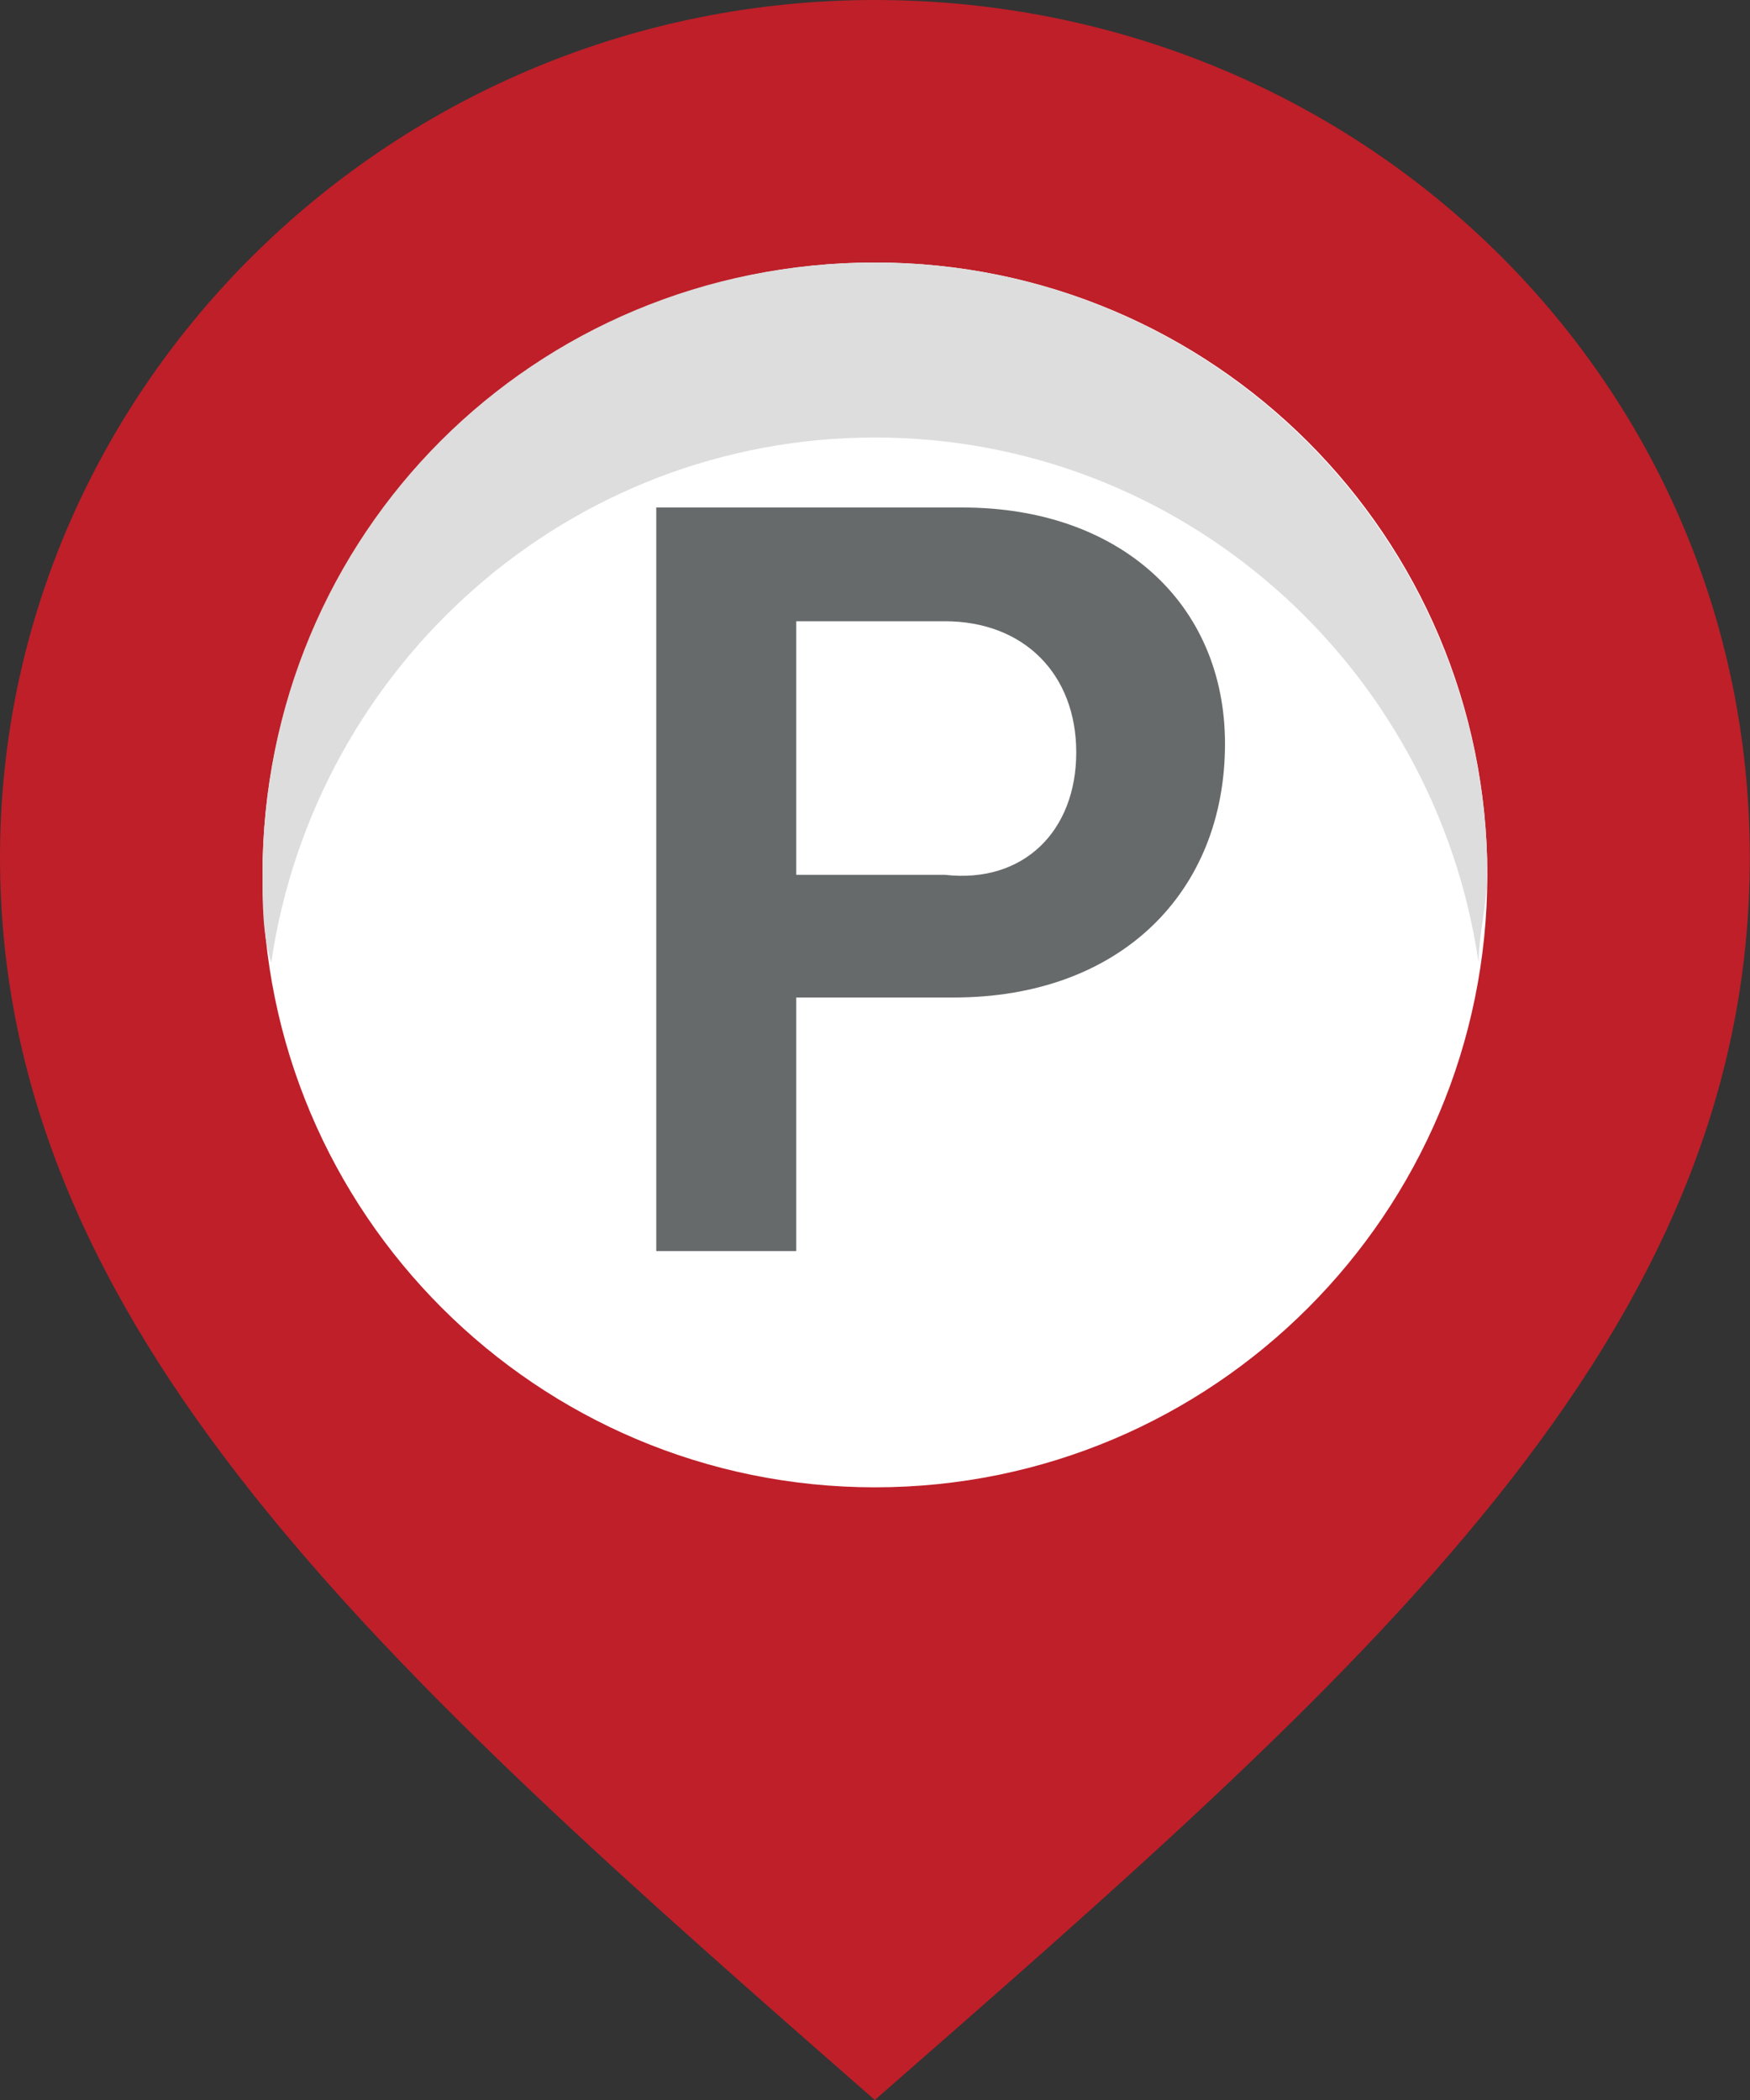
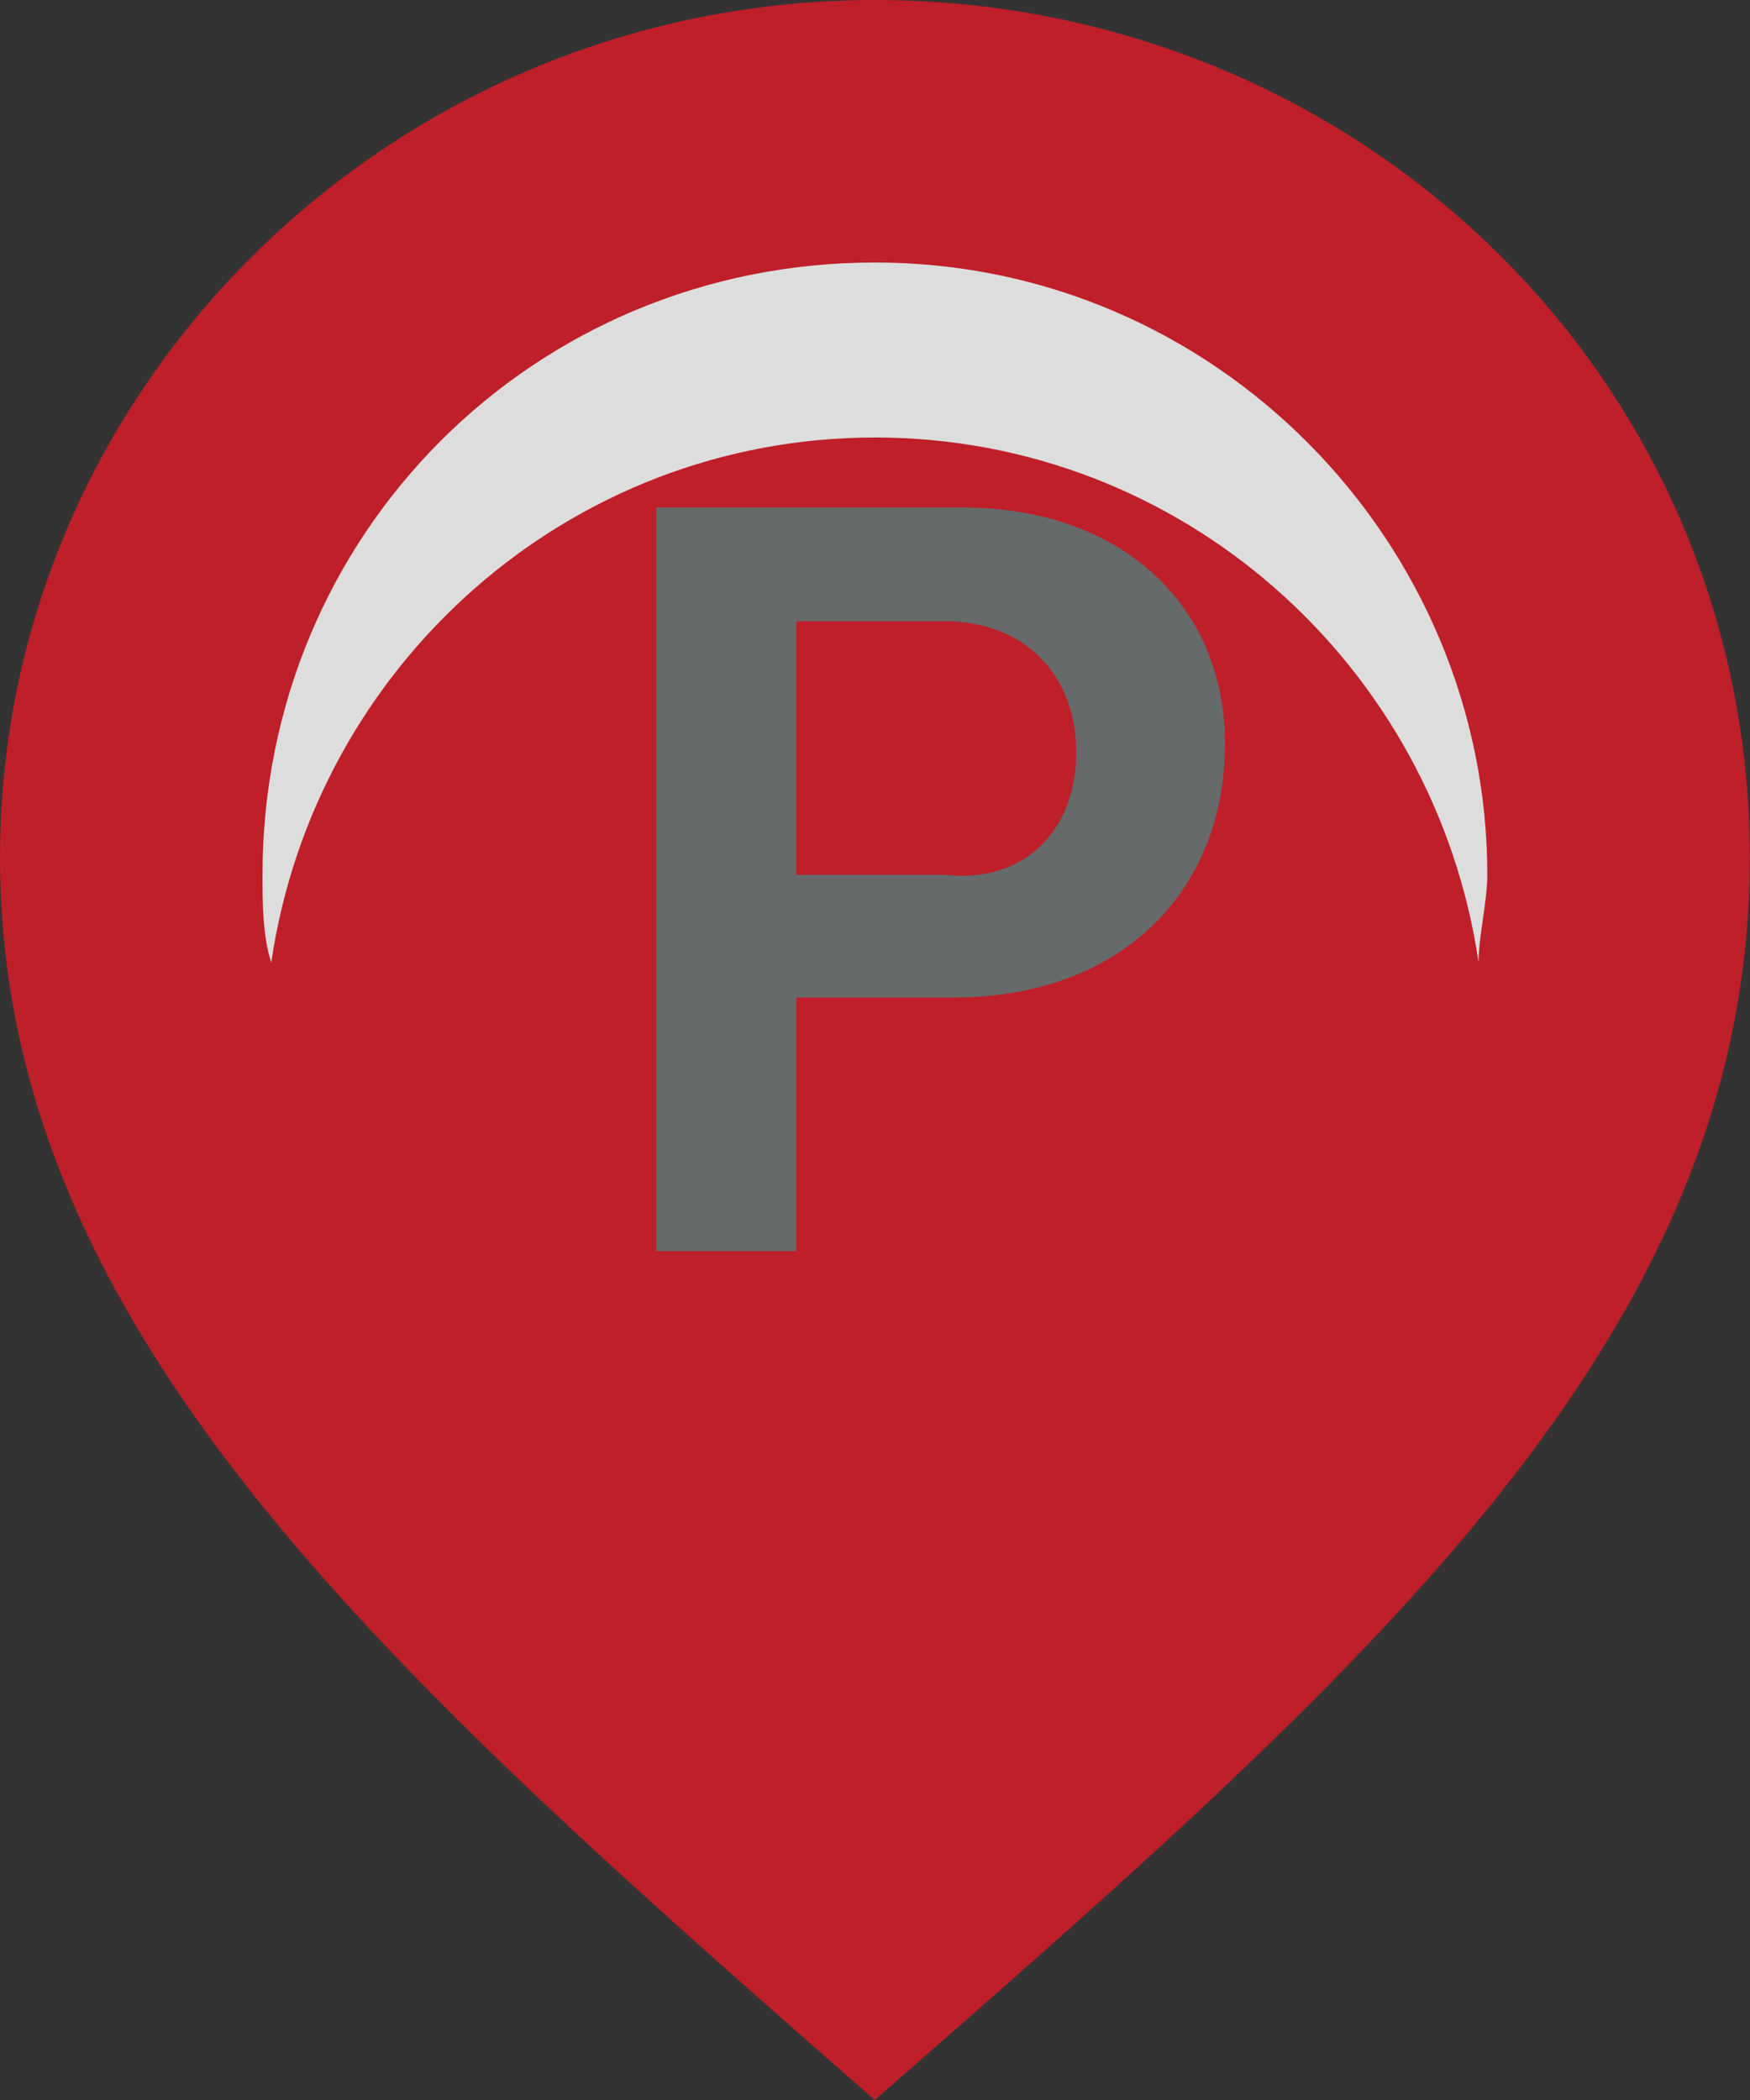
<svg xmlns="http://www.w3.org/2000/svg" width="10" height="12" viewBox="0 0 10 12" fill="none">
  <rect x="0" y="0" width="10" height="12" fill="#333333" stroke="none" />
  <g clip-path="url(#clip0_933_4771)">
    <path d="M4.999 0C2.25 0 0 2.2 0 4.9C0 7.6 2.2 9.55 4.999 12C7.799 9.55 9.999 7.65 9.999 4.9C9.999 2.15 7.75 0 4.999 0Z" fill="#BE1F29" />
-     <path d="M5 8.499C6.933 8.499 8.499 6.932 8.499 4.999C8.499 3.067 6.933 1.5 5 1.5C3.067 1.5 1.5 3.067 1.5 4.999C1.5 6.932 3.067 8.499 5 8.499Z" fill="white" />
    <path d="M5 2.5C6.75 2.5 8.2 3.8 8.449 5.5C8.449 5.35 8.499 5.15 8.499 4.999C8.499 3.1 6.949 1.5 5 1.5C3.05 1.5 1.5 3.05 1.5 4.999C1.5 5.149 1.5 5.349 1.55 5.5C1.8 3.8 3.25 2.5 5 2.5Z" fill="#DDDDDD" />
    <path d="M7 4.25C7 5.1 6.4 5.7 5.45 5.7H4.55V7.149H3.75V2.9H5.5C6.4 2.9 7 3.451 7 4.25ZM6.15 4.3C6.15 3.85 5.849 3.55 5.399 3.55H4.55V4.999H5.399C5.849 5.05 6.15 4.749 6.15 4.299V4.3Z" fill="#666A6B" />
  </g>
  <defs>
    <clipPath id="clip0_933_4771">
      <rect width="10" height="12" fill="white" />
    </clipPath>
  </defs>
</svg>